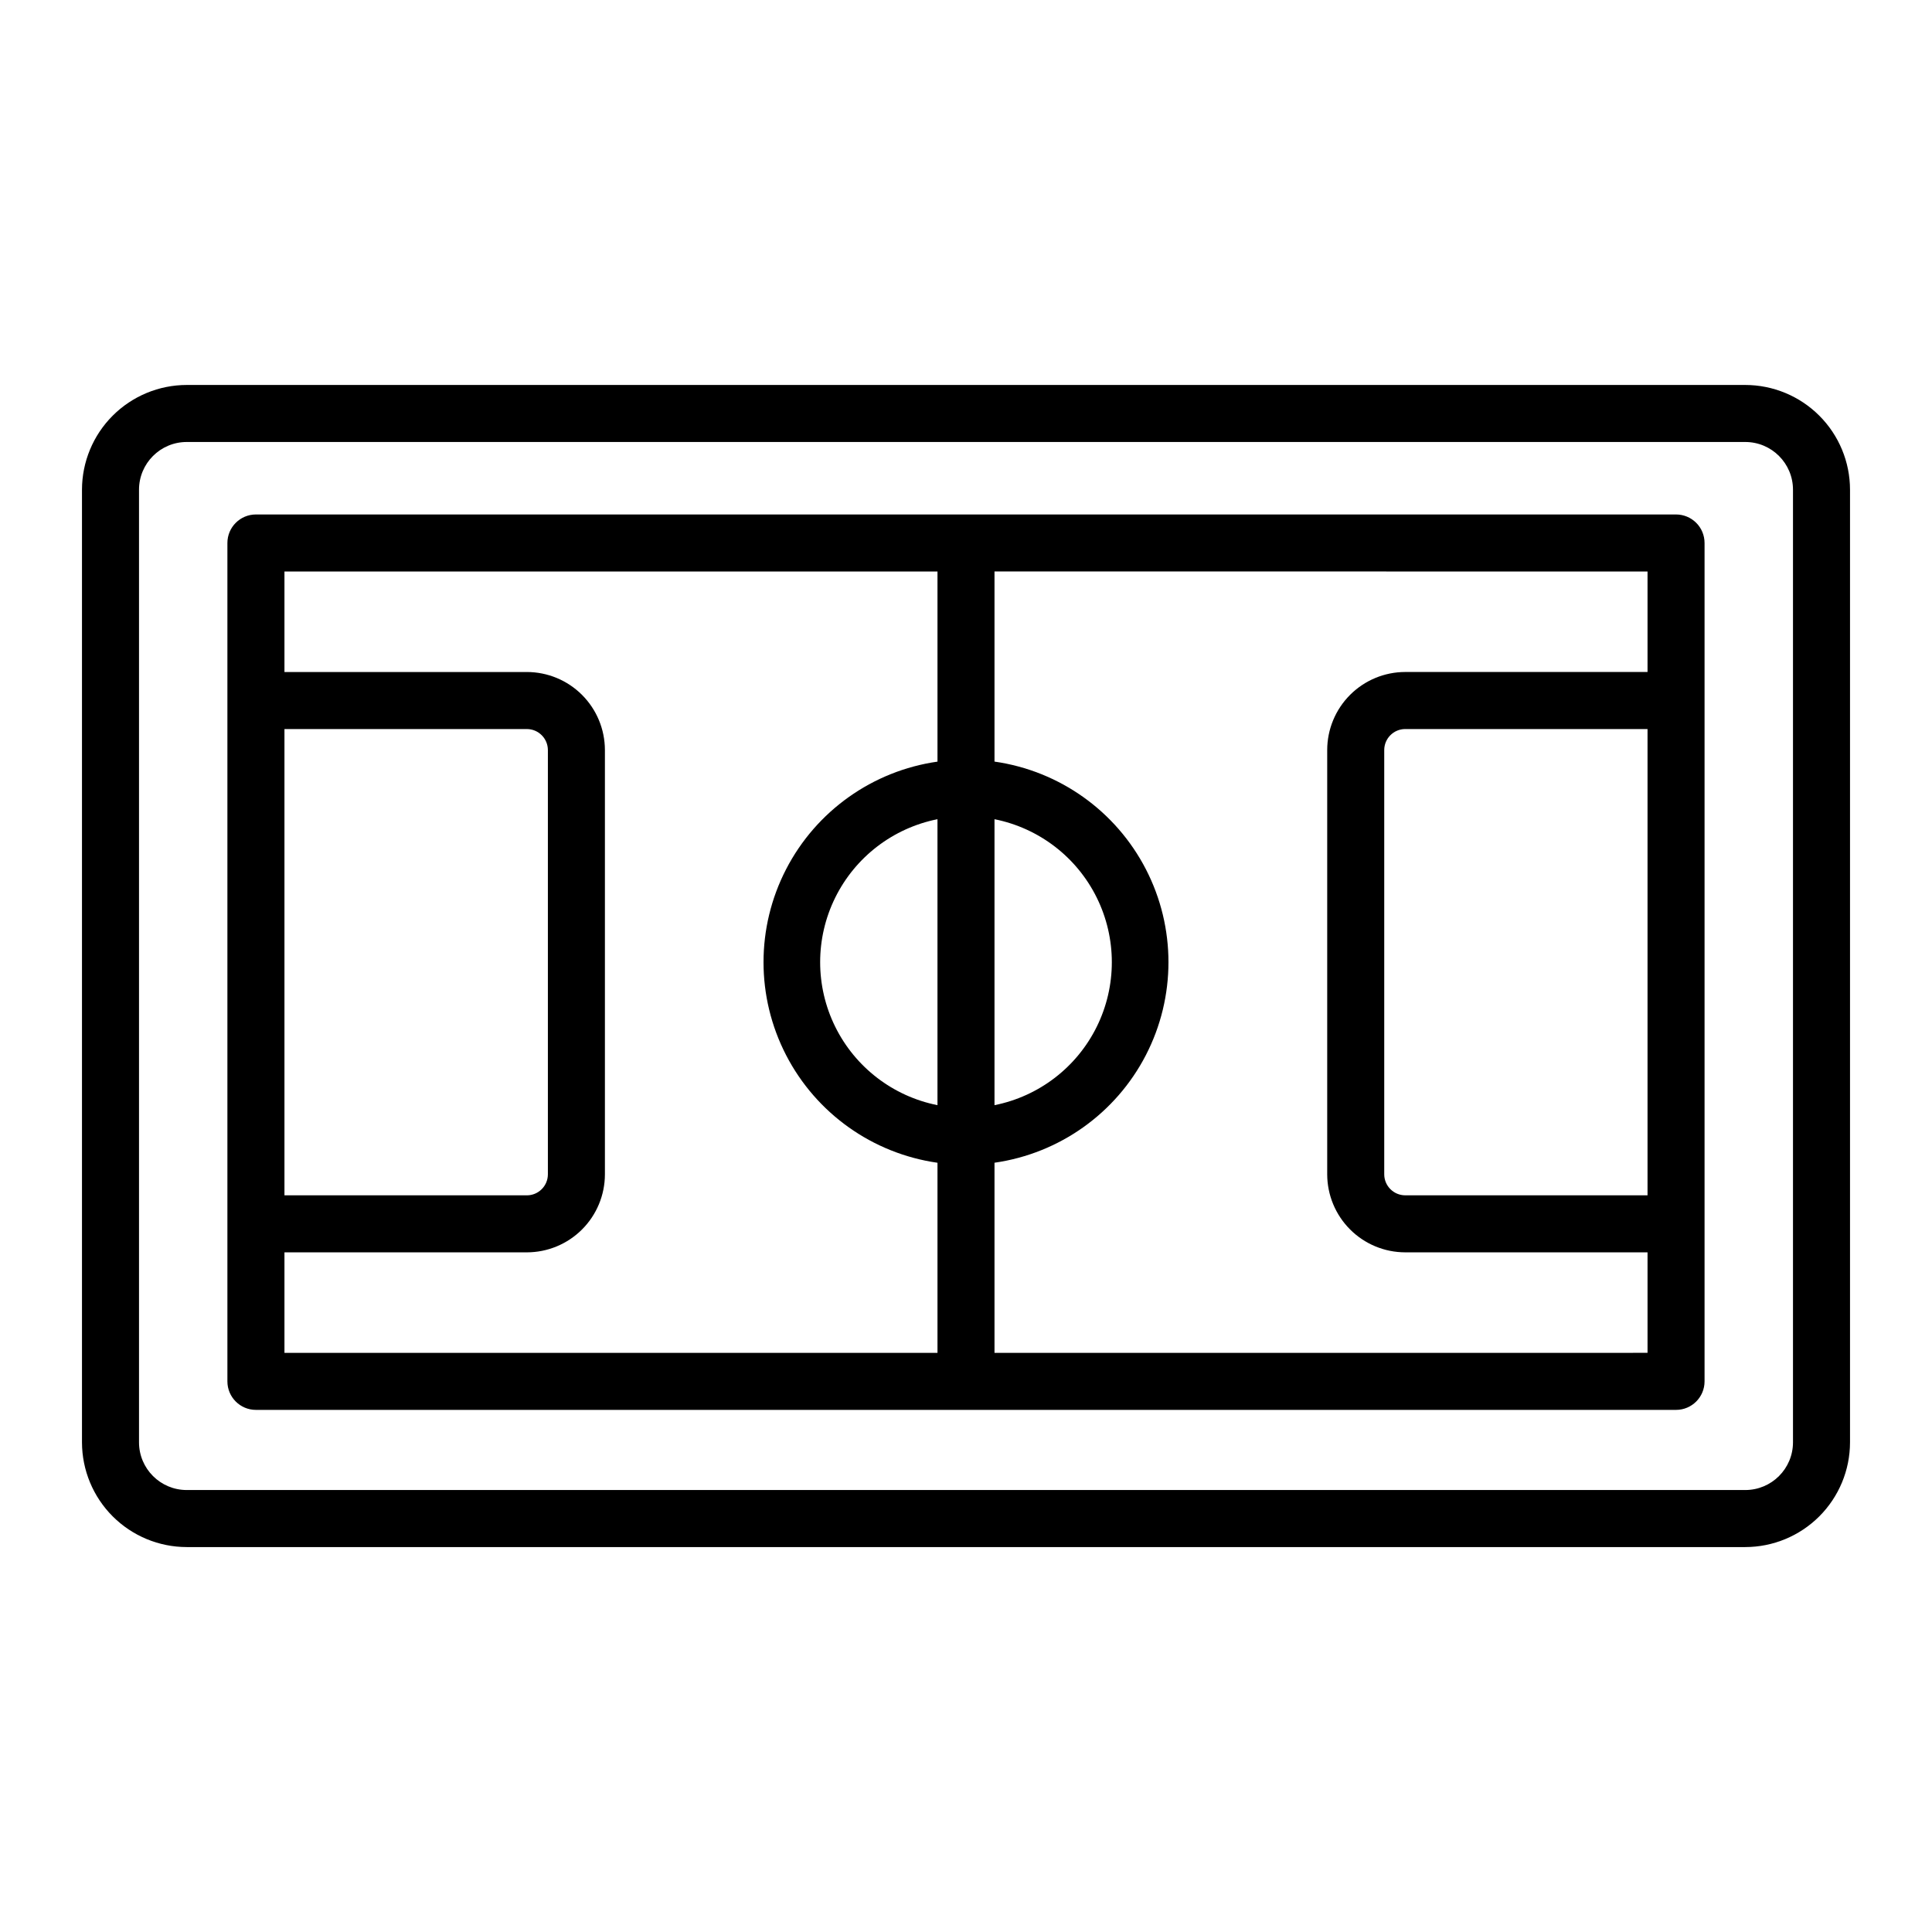
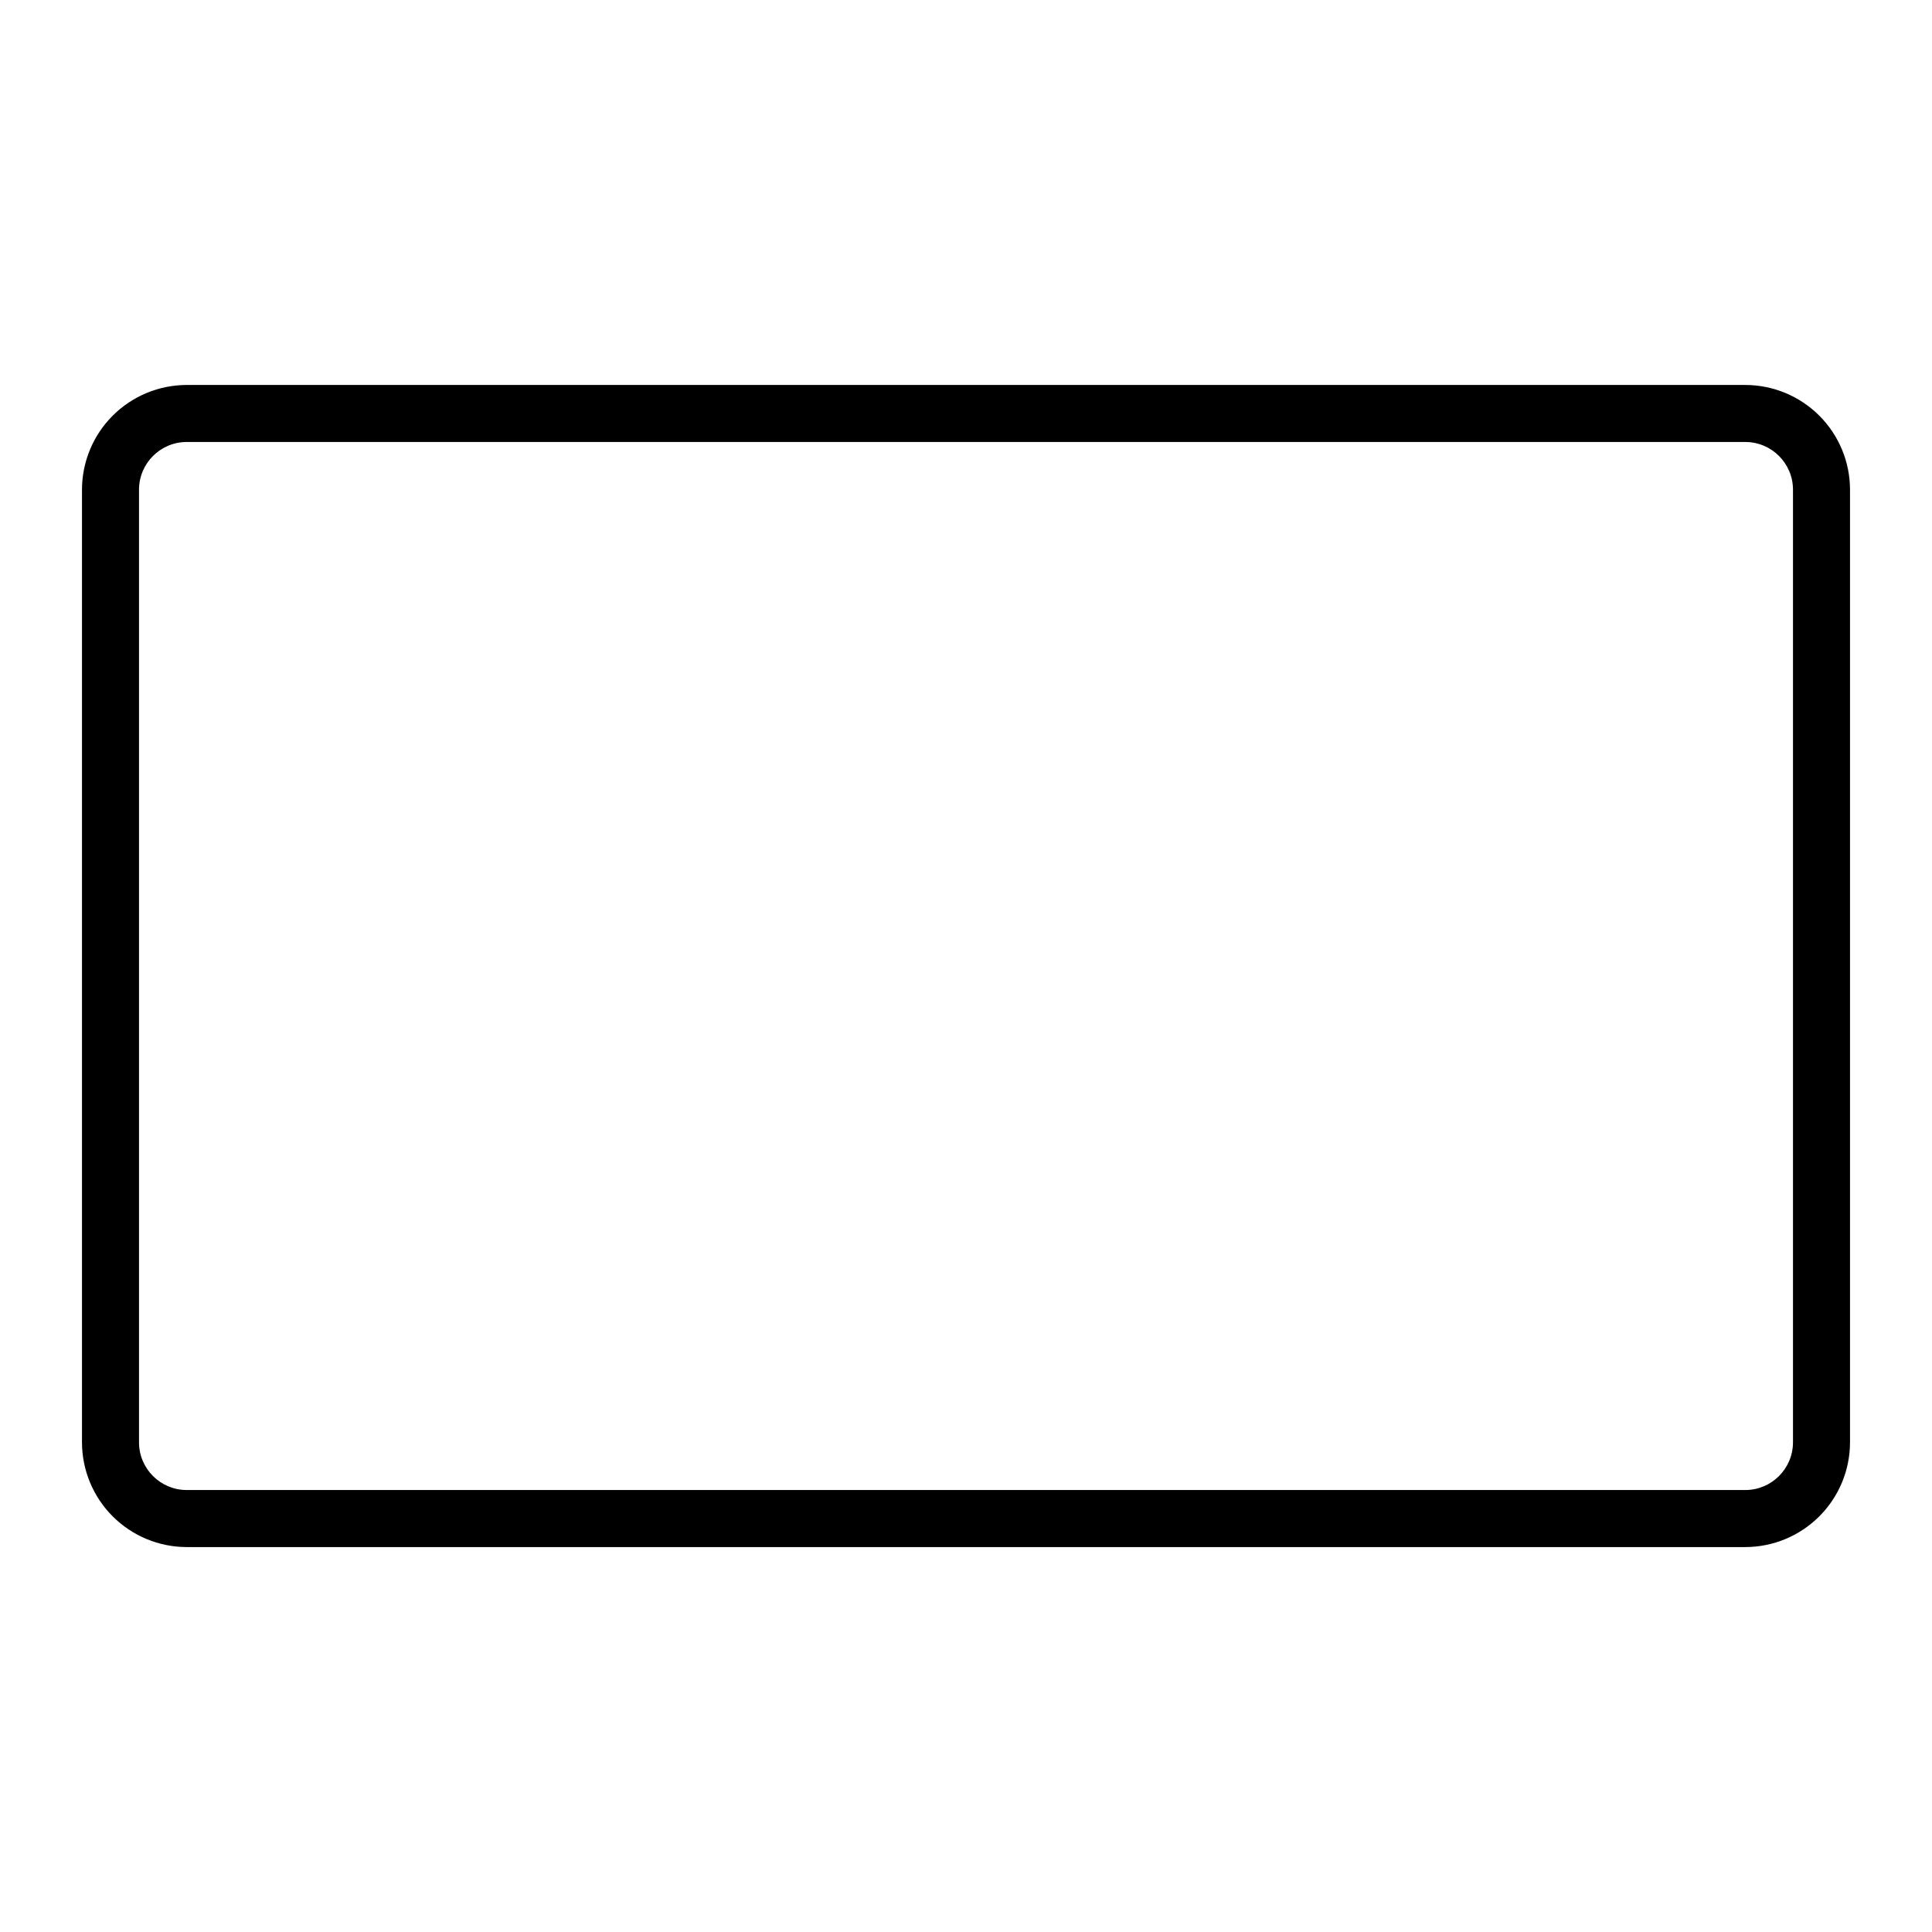
<svg xmlns="http://www.w3.org/2000/svg" fill="#000000" width="800px" height="800px" version="1.1" viewBox="144 144 512 512">
  <g>
    <path d="m606.52 246.02h-413.04c-7.356 0.008-14.41 2.934-19.613 8.137-5.203 5.199-8.129 12.254-8.141 19.613v252.47c0.012 7.356 2.938 14.41 8.141 19.613 5.203 5.199 12.258 8.129 19.613 8.137h413.04c7.356-0.008 14.41-2.938 19.613-8.137 5.203-5.203 8.133-12.258 8.141-19.613v-252.47c-0.008-7.359-2.938-14.414-8.141-19.613-5.203-5.203-12.258-8.129-19.613-8.137zm12.641 280.22c-0.008 6.977-5.664 12.629-12.641 12.633h-413.04c-6.977-0.004-12.629-5.656-12.641-12.633v-252.47c0.012-6.981 5.664-12.633 12.641-12.637h413.04c6.977 0.004 12.633 5.656 12.641 12.637z" />
-     <path d="m588.17 280.34h-376.35c-4.172 0-7.555 3.383-7.555 7.559v222.18c0 4.172 3.383 7.555 7.555 7.555h376.35c4.172 0 7.555-3.383 7.555-7.555v-222.18c0-2.004-0.793-3.93-2.211-5.344-1.418-1.418-3.34-2.215-5.344-2.215zm-195.73 156.54c-11.777-2.348-21.797-10.035-27.109-20.805-5.309-10.773-5.309-23.398 0-34.172 5.312-10.77 15.332-18.457 27.109-20.805zm15.113-75.777v-0.004c11.781 2.348 21.797 10.035 27.109 20.805 5.312 10.773 5.312 23.398 0 34.172-5.312 10.77-15.328 18.457-27.109 20.805zm-188.17-23.898h64.234c3.078 0 5.574 2.496 5.578 5.574v112.43c-0.004 3.074-2.5 5.566-5.578 5.566h-64.234zm0 138.68h64.234c5.484-0.004 10.746-2.184 14.625-6.062 3.879-3.875 6.062-9.133 6.066-14.617v-112.43c-0.004-5.488-2.188-10.746-6.066-14.625-3.879-3.879-9.137-6.059-14.625-6.062h-64.234v-26.633h173.06v50.383c-17.203 2.457-32.156 13.09-40.125 28.531-7.969 15.445-7.969 33.793 0 49.238s22.922 26.078 40.125 28.535v50.383l-173.06-0.004zm188.17 26.633v-50.383c17.207-2.457 32.156-13.09 40.125-28.531 7.969-15.445 7.969-33.793 0-49.238-7.969-15.445-22.918-26.078-40.125-28.535v-50.383l173.06 0.004v26.633h-64.234c-5.481 0.012-10.73 2.195-14.605 6.074-3.871 3.879-6.047 9.137-6.051 14.617v112.43c0.008 5.477 2.184 10.73 6.055 14.605 3.871 3.879 9.121 6.062 14.602 6.074h64.234v26.633zm173.06-41.746h-64.234c-3.062-0.02-5.535-2.504-5.543-5.566v-112.43c0.004-3.066 2.477-5.555 5.543-5.574h64.234z" />
  </g>
</svg>